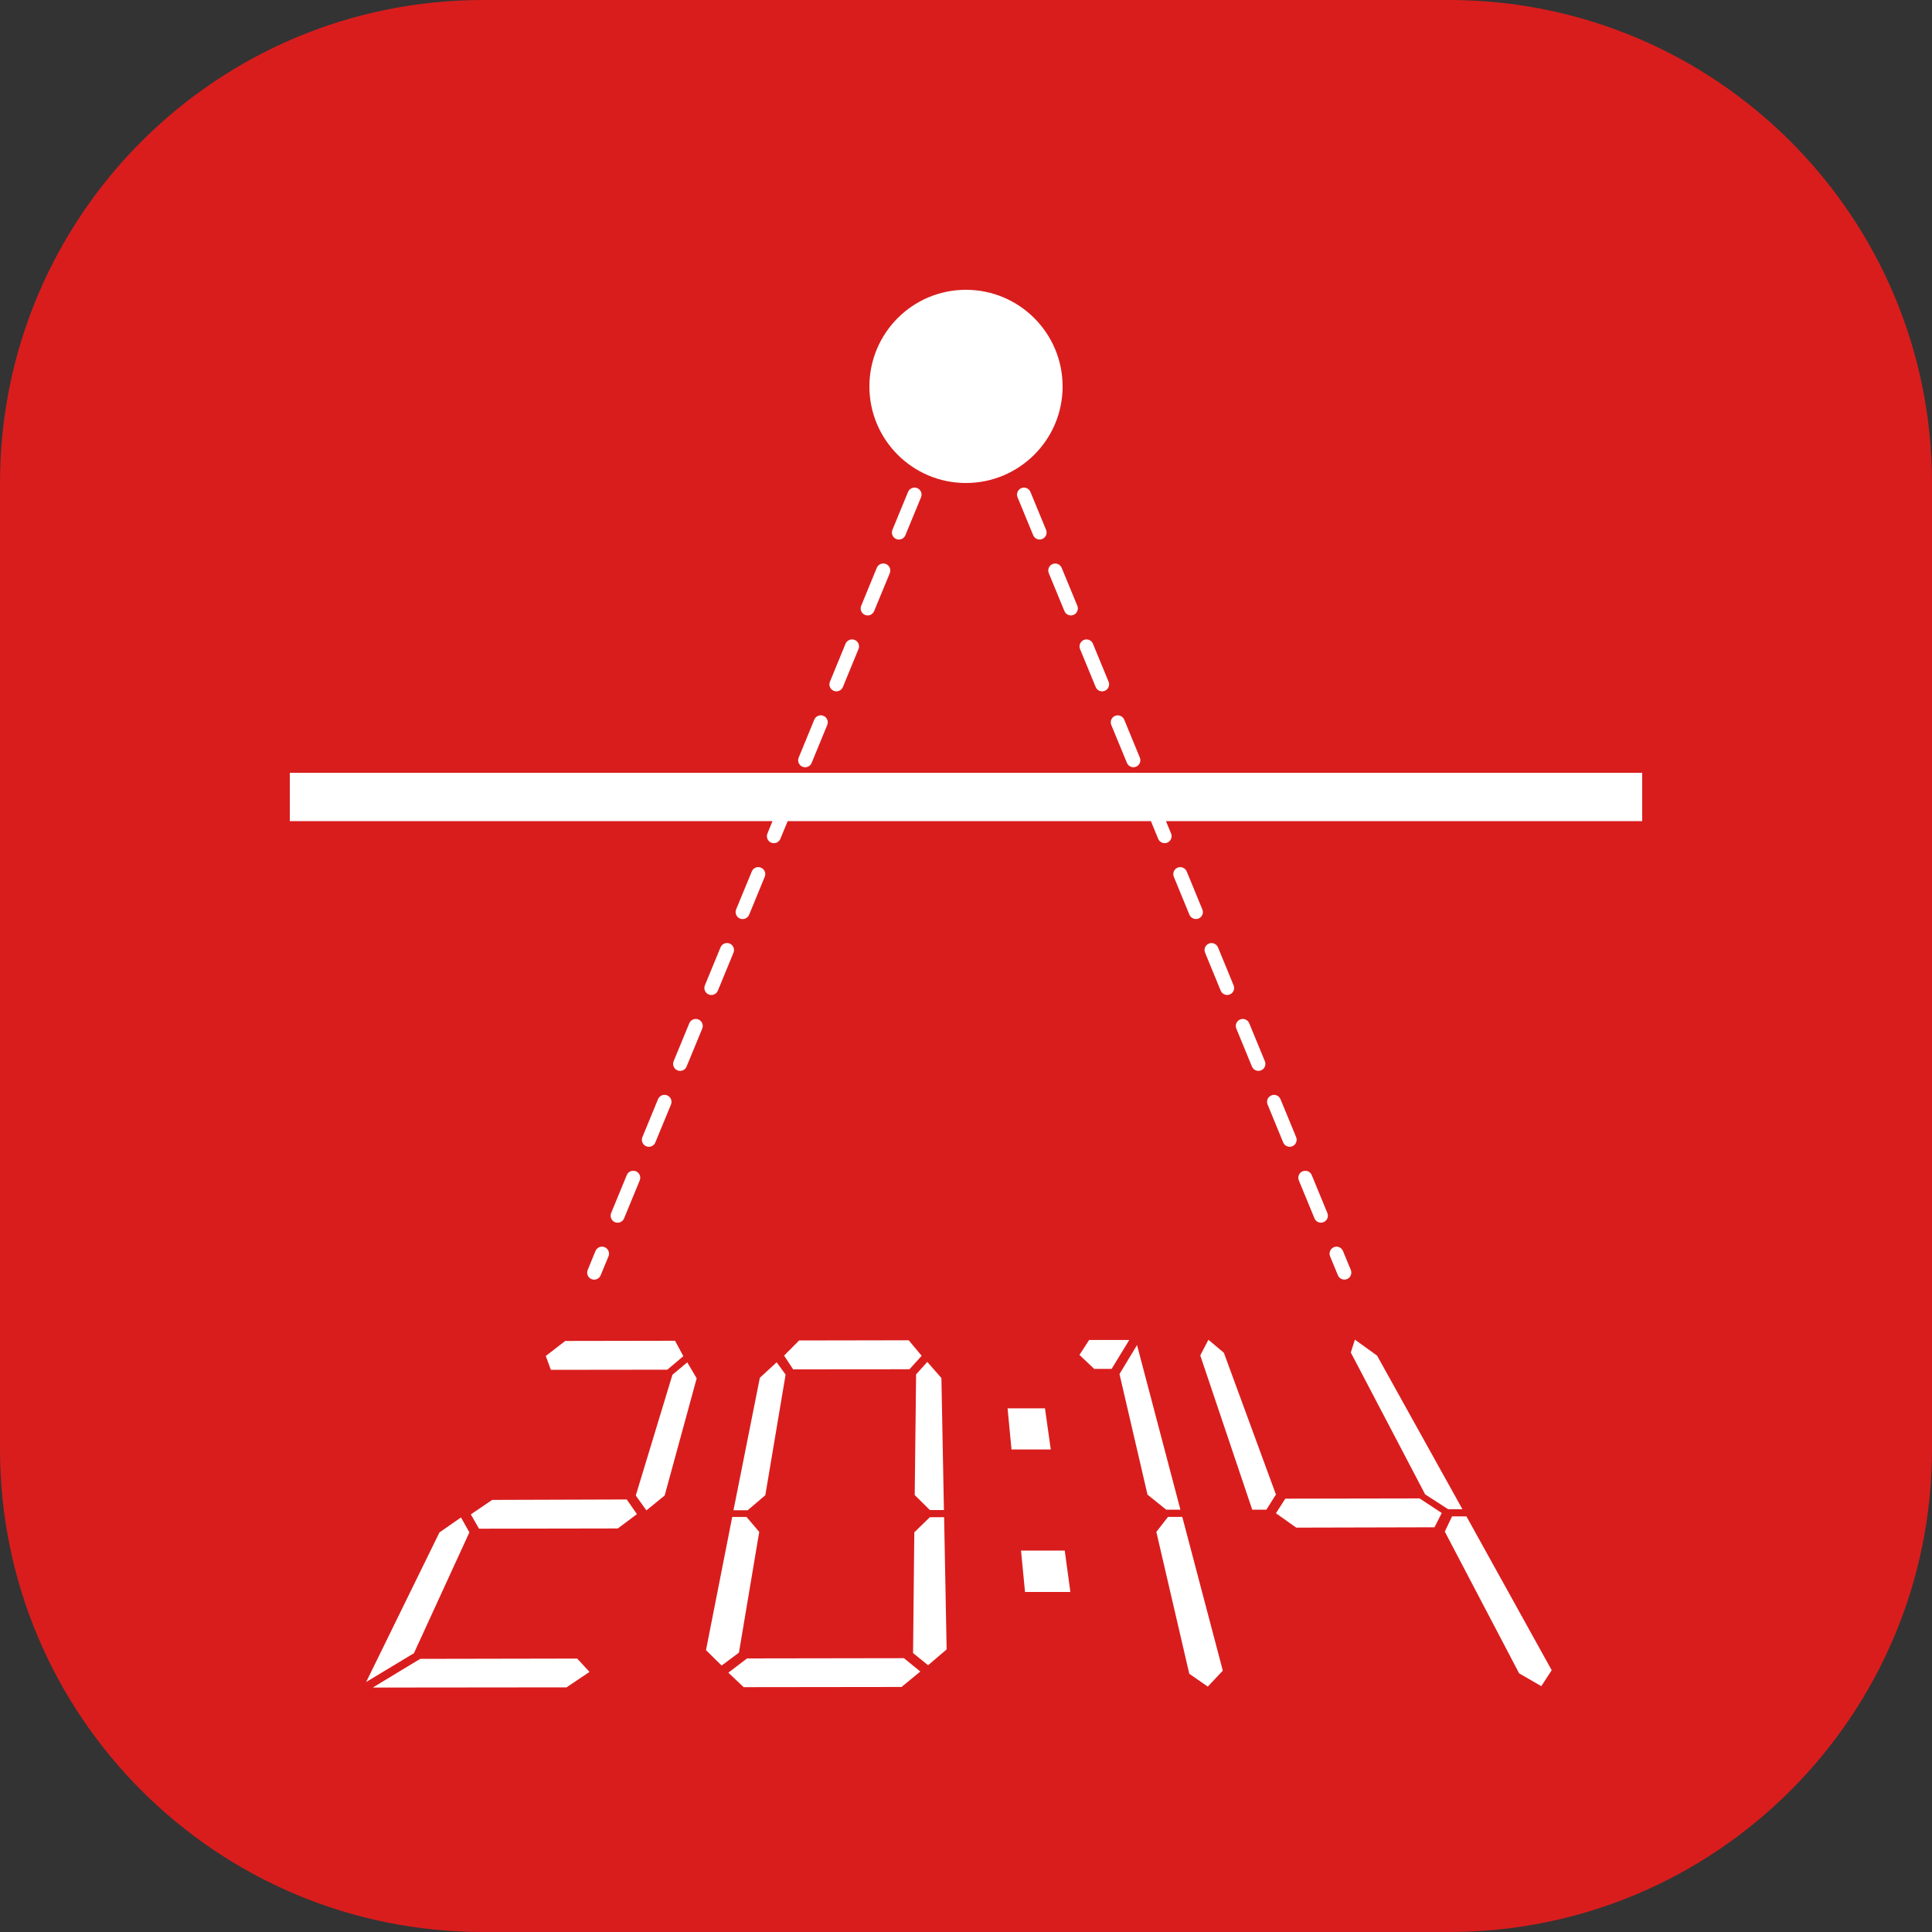
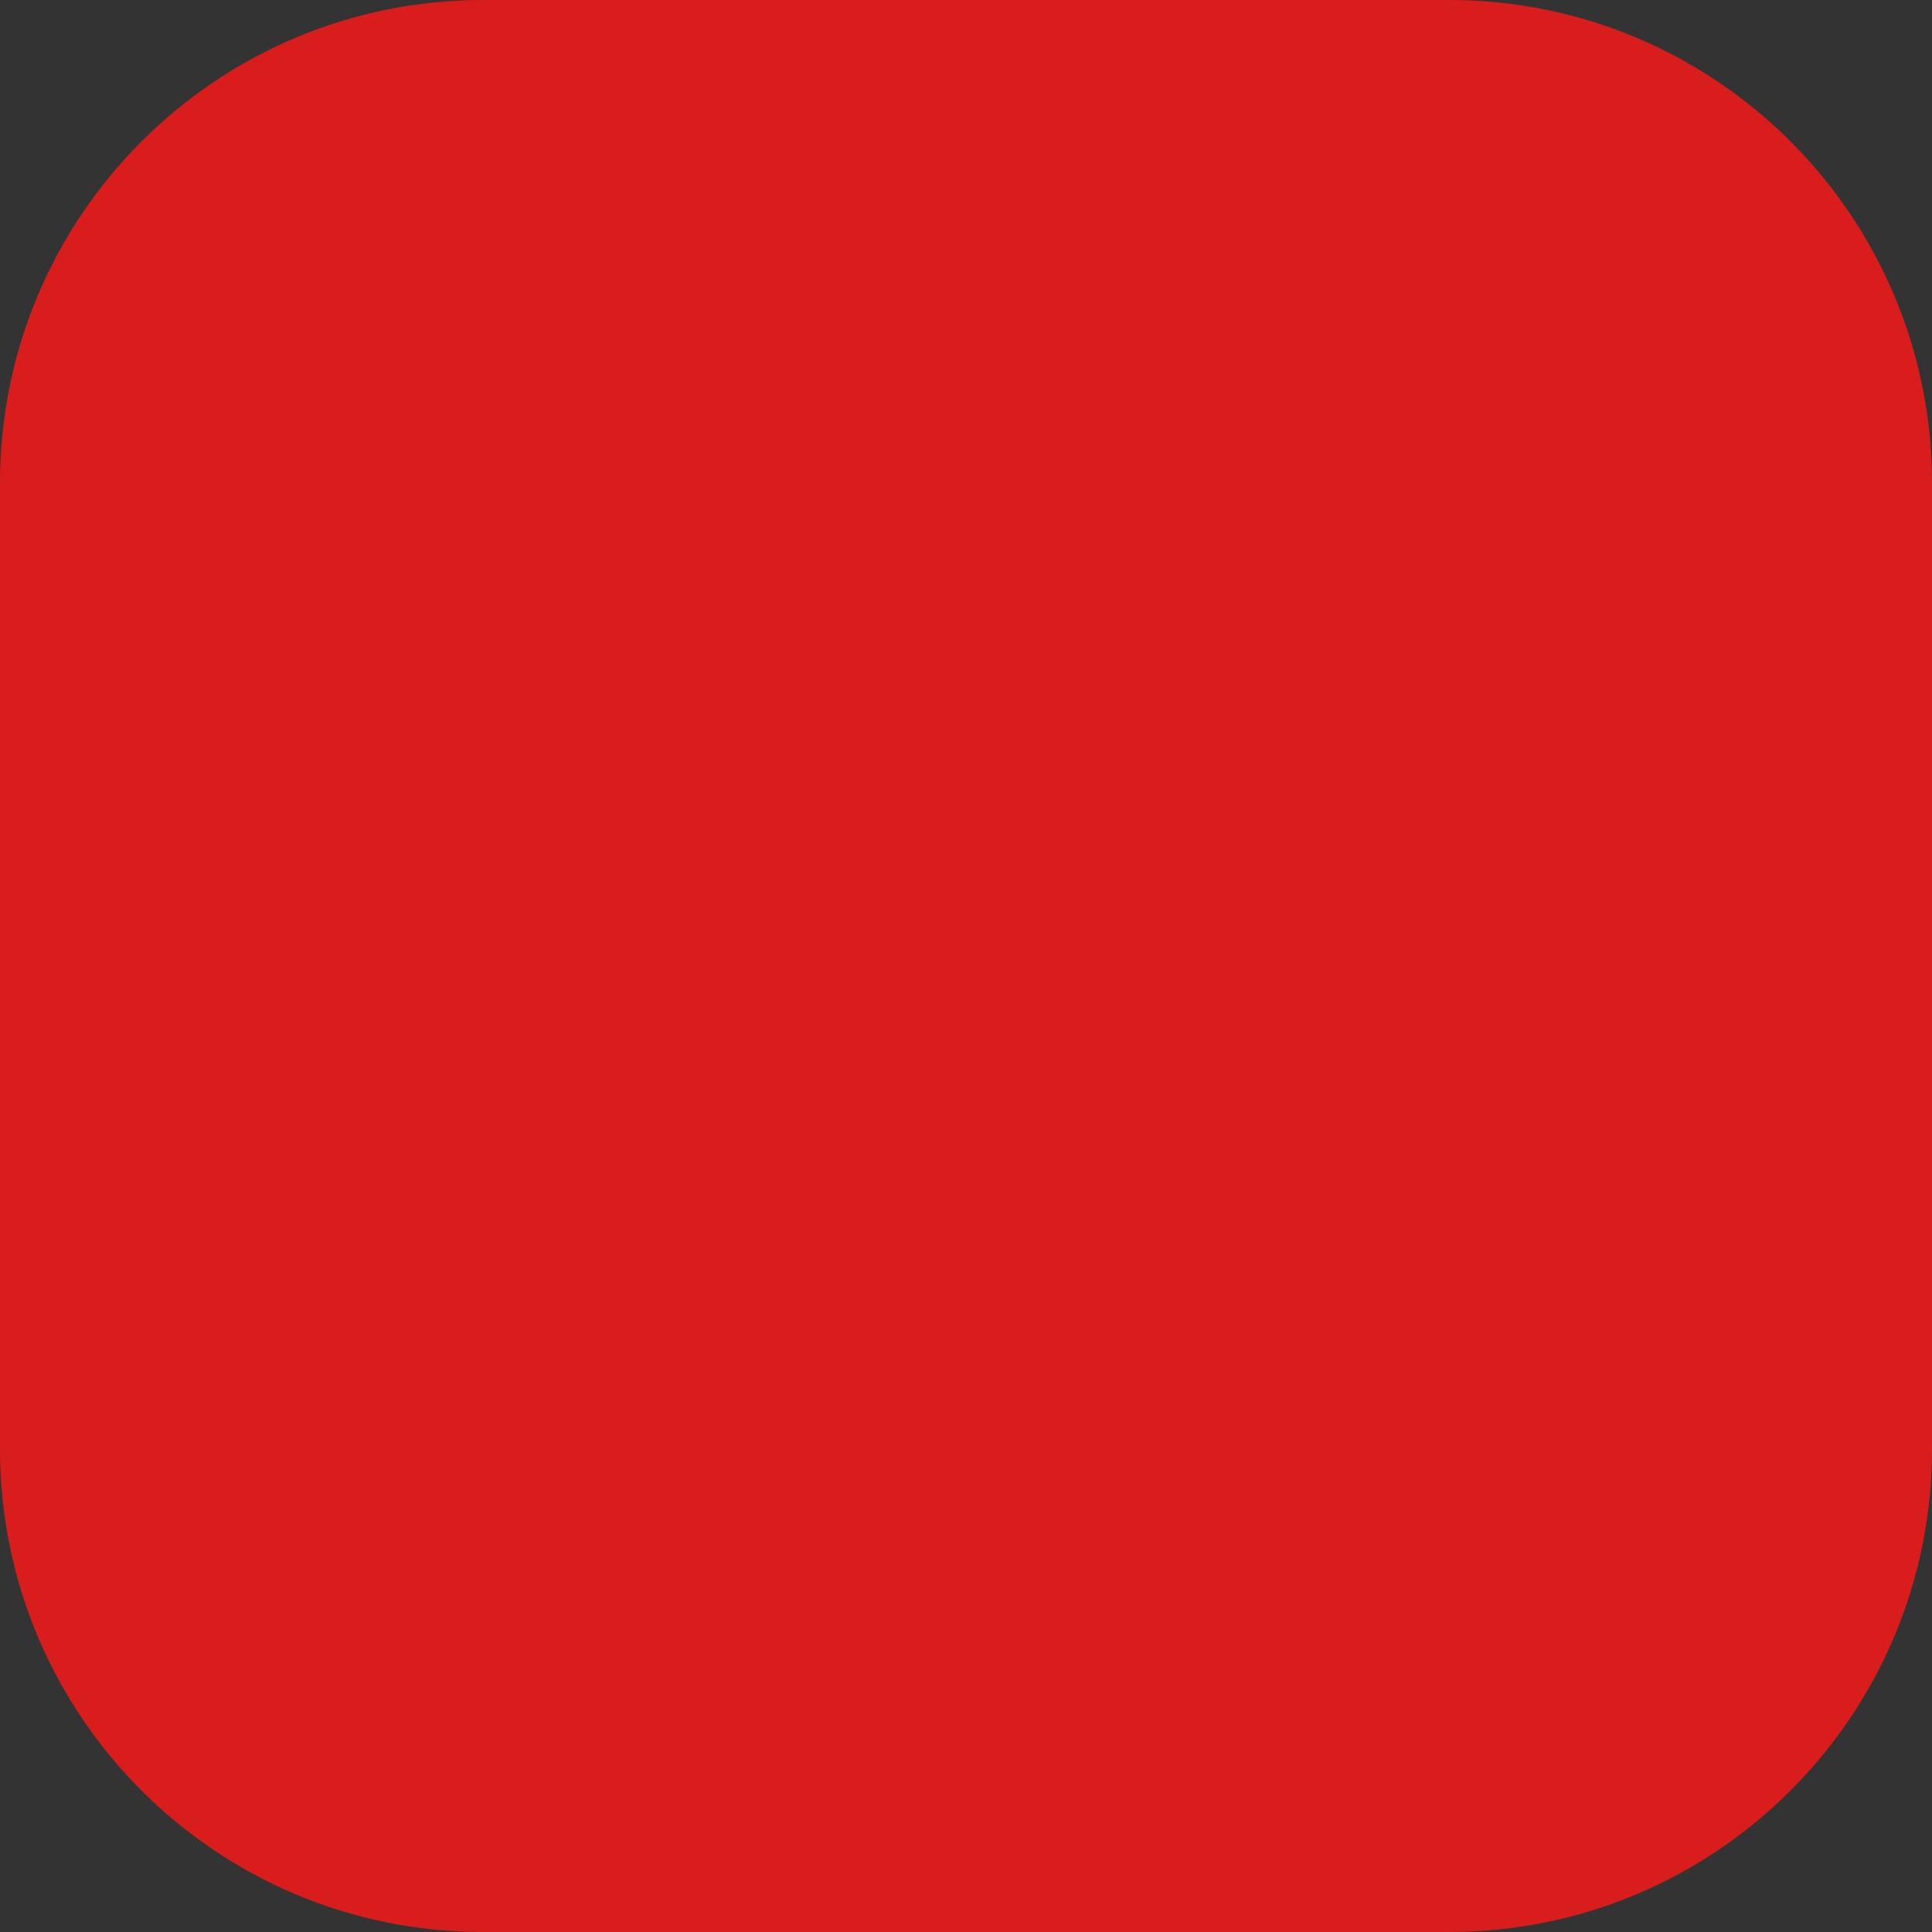
<svg xmlns="http://www.w3.org/2000/svg" width="40" height="40" viewBox="0 0 40 40" fill="none">
  <rect x="0" y="0" width="40" height="40" fill="#333333" stroke="none" />
  <path d="M30 0H10C4.477 0 0 4.477 0 10V30C0 35.523 4.477 40 10 40H30C35.523 40 40 35.523 40 30V10C40 4.477 35.523 0 30 0Z" fill="#D91D1D" />
-   <path fill-rule="evenodd" clip-rule="evenodd" d="M19.998 10C21.103 10 22 9.104 22 8.002C22 6.896 21.103 6 19.998 6C18.894 6 18 6.896 18 8.002C18 9.104 18.894 10 19.998 10ZM18.99 10.106C19.064 10.136 19.099 10.221 19.069 10.295L18.745 11.081C18.715 11.155 18.63 11.19 18.556 11.16C18.482 11.129 18.446 11.045 18.477 10.97L18.8 10.185C18.831 10.111 18.916 10.075 18.99 10.106ZM18.343 11.677C18.417 11.708 18.452 11.793 18.422 11.867L18.098 12.652C18.067 12.727 17.983 12.762 17.909 12.731C17.835 12.701 17.799 12.616 17.83 12.542L18.153 11.756C18.184 11.682 18.269 11.647 18.343 11.677ZM17.696 13.249C17.77 13.28 17.805 13.364 17.774 13.438L17.451 14.224C17.42 14.298 17.336 14.333 17.262 14.303C17.188 14.273 17.152 14.188 17.183 14.114L17.506 13.328C17.537 13.254 17.622 13.219 17.696 13.249ZM17.049 14.821C17.122 14.851 17.158 14.936 17.127 15.01L16.804 15.796C16.773 15.87 16.689 15.905 16.614 15.874C16.54 15.844 16.505 15.759 16.536 15.685L16.859 14.899C16.89 14.825 16.974 14.79 17.049 14.821ZM6 17H15.994L15.889 17.257C15.858 17.331 15.893 17.416 15.967 17.446C16.041 17.477 16.126 17.441 16.157 17.367L16.308 17H23.828L23.979 17.367C24.009 17.441 24.094 17.476 24.168 17.446C24.241 17.415 24.277 17.331 24.246 17.257L24.14 17H34V16H6V17ZM15.754 17.964C15.828 17.994 15.864 18.079 15.833 18.153L15.51 18.939C15.479 19.013 15.394 19.048 15.32 19.018C15.246 18.987 15.211 18.902 15.241 18.828L15.565 18.043C15.595 17.968 15.68 17.933 15.754 17.964ZM15.107 19.535C15.181 19.566 15.216 19.651 15.186 19.724L14.863 20.51C14.832 20.584 14.747 20.62 14.673 20.589C14.599 20.559 14.564 20.474 14.594 20.4L14.918 19.614C14.948 19.54 15.033 19.505 15.107 19.535ZM14.46 21.107C14.534 21.137 14.569 21.222 14.539 21.296L14.215 22.082C14.185 22.156 14.1 22.191 14.026 22.161C13.952 22.13 13.917 22.046 13.947 21.971L14.271 21.186C14.301 21.112 14.386 21.076 14.46 21.107ZM13.813 22.678C13.887 22.709 13.922 22.794 13.892 22.868L13.568 23.653C13.538 23.727 13.453 23.763 13.379 23.732C13.305 23.702 13.27 23.617 13.3 23.543L13.624 22.757C13.654 22.683 13.739 22.648 13.813 22.678ZM13.166 24.25C13.24 24.28 13.275 24.365 13.245 24.439L12.921 25.225C12.891 25.299 12.806 25.334 12.732 25.304C12.658 25.273 12.623 25.189 12.653 25.115L12.977 24.329C13.007 24.255 13.092 24.219 13.166 24.25ZM12.519 25.822C12.593 25.852 12.628 25.937 12.598 26.011L12.436 26.404C12.405 26.478 12.321 26.513 12.247 26.483C12.172 26.452 12.137 26.367 12.168 26.293L12.329 25.9C12.36 25.826 12.445 25.791 12.519 25.822ZM21.146 10.106C21.219 10.076 21.304 10.111 21.334 10.185L21.658 10.971C21.688 11.044 21.653 11.129 21.579 11.159C21.505 11.19 21.421 11.155 21.391 11.081L21.067 10.295C21.037 10.221 21.072 10.137 21.146 10.106ZM21.793 11.678C21.866 11.648 21.951 11.683 21.981 11.757L22.305 12.542C22.335 12.616 22.3 12.7 22.226 12.731C22.152 12.761 22.068 12.726 22.038 12.652L21.714 11.867C21.684 11.793 21.719 11.708 21.793 11.678ZM22.44 13.249C22.514 13.219 22.598 13.254 22.628 13.328L22.952 14.114C22.982 14.188 22.947 14.272 22.873 14.303C22.8 14.333 22.715 14.298 22.685 14.224L22.361 13.438C22.331 13.364 22.366 13.28 22.44 13.249ZM23.087 14.821C23.161 14.791 23.245 14.826 23.276 14.9L23.599 15.685C23.63 15.759 23.594 15.844 23.52 15.874C23.447 15.904 23.362 15.869 23.332 15.795L23.008 15.01C22.978 14.936 23.013 14.851 23.087 14.821ZM24.381 17.964C24.455 17.934 24.539 17.969 24.57 18.043L24.893 18.828C24.924 18.902 24.889 18.987 24.815 19.017C24.741 19.047 24.657 19.012 24.626 18.939L24.303 18.153C24.272 18.079 24.307 17.994 24.381 17.964ZM25.028 19.536C25.102 19.505 25.186 19.541 25.217 19.614L25.54 20.4C25.571 20.474 25.536 20.558 25.462 20.589C25.388 20.619 25.304 20.584 25.273 20.51L24.95 19.724C24.919 19.651 24.954 19.566 25.028 19.536ZM25.675 21.107C25.749 21.077 25.834 21.112 25.864 21.186L26.188 21.972C26.218 22.045 26.183 22.13 26.109 22.16C26.035 22.191 25.951 22.155 25.92 22.082L25.597 21.296C25.566 21.222 25.602 21.138 25.675 21.107ZM26.323 22.679C26.396 22.648 26.481 22.684 26.511 22.757L26.835 23.543C26.865 23.617 26.83 23.701 26.756 23.732C26.682 23.762 26.598 23.727 26.567 23.653L26.244 22.867C26.213 22.794 26.249 22.709 26.323 22.679ZM26.97 24.25C27.043 24.22 27.128 24.255 27.158 24.329L27.482 25.115C27.512 25.189 27.477 25.273 27.403 25.303C27.329 25.334 27.245 25.299 27.215 25.225L26.891 24.439C26.861 24.365 26.896 24.281 26.97 24.25ZM27.617 25.822C27.691 25.791 27.775 25.827 27.805 25.901L27.967 26.293C27.997 26.367 27.962 26.452 27.889 26.482C27.815 26.512 27.73 26.477 27.7 26.403L27.538 26.011C27.508 25.937 27.543 25.852 27.617 25.822ZM11.3 28.074L11.703 27.763L13.976 27.759L14.148 28.078L13.816 28.358L11.405 28.361L11.3 28.074ZM13.163 30.963L13.922 28.463L14.229 28.206L14.424 28.537L13.761 30.963L13.383 31.271L13.163 30.963ZM9.748 31.354L10.19 31.054L12.976 31.045L13.187 31.348L12.792 31.645L9.918 31.65L9.748 31.354ZM7.581 34.824L9.098 31.728L9.544 31.417L9.718 31.726L8.57 34.228L7.581 34.824ZM7.718 34.939L8.7 34.345L11.95 34.339L12.205 34.615L11.729 34.935L7.718 34.939ZM16.234 28.066L16.545 27.753L18.814 27.749L19.082 28.07L18.83 28.349L16.421 28.351L16.234 28.066ZM18.938 30.953L18.967 28.455L19.199 28.197L19.491 28.531L19.543 31.264H19.252L18.938 30.953ZM15.186 31.268L15.732 28.525L16.08 28.205L16.265 28.46L15.845 30.957L15.48 31.268H15.186ZM14.617 34.164L15.16 31.407H15.456L15.719 31.716L15.299 34.216L14.941 34.483L14.617 34.164ZM18.93 31.725L19.252 31.412H19.547L19.599 34.149L19.215 34.477L18.904 34.225L18.93 31.725ZM15.08 34.631L15.467 34.336L18.715 34.331L19.054 34.607L18.665 34.927L15.397 34.931L15.08 34.631ZM20.942 30.01L20.861 29.158H21.635L21.755 30.01H20.942ZM21.222 32.96L21.139 32.103H22.044L22.161 32.96H21.222ZM22.349 28.052L22.549 27.743H23.38L23.015 28.341H22.654L22.349 28.052ZM23.758 30.945L23.178 28.448L23.541 27.848L24.439 31.256H24.145L23.758 30.945ZM23.941 31.717L24.182 31.406H24.478L25.317 34.589L25.006 34.919L24.623 34.654L23.941 31.717ZM29.506 30.939L27.967 28.002L28.052 27.736L28.511 28.067L30.278 31.247H29.982L29.506 30.939ZM25.926 31.256L24.85 28.062L25.019 27.738L25.339 28.008L26.417 30.943L26.219 31.256H25.926ZM26.417 31.33L26.611 31.028L29.391 31.023L29.85 31.325L29.7 31.621L26.837 31.628L26.417 31.33ZM29.913 31.71L30.063 31.395H30.361L32.126 34.58L31.911 34.91L31.452 34.645L29.913 31.71Z" fill="white" />
</svg>